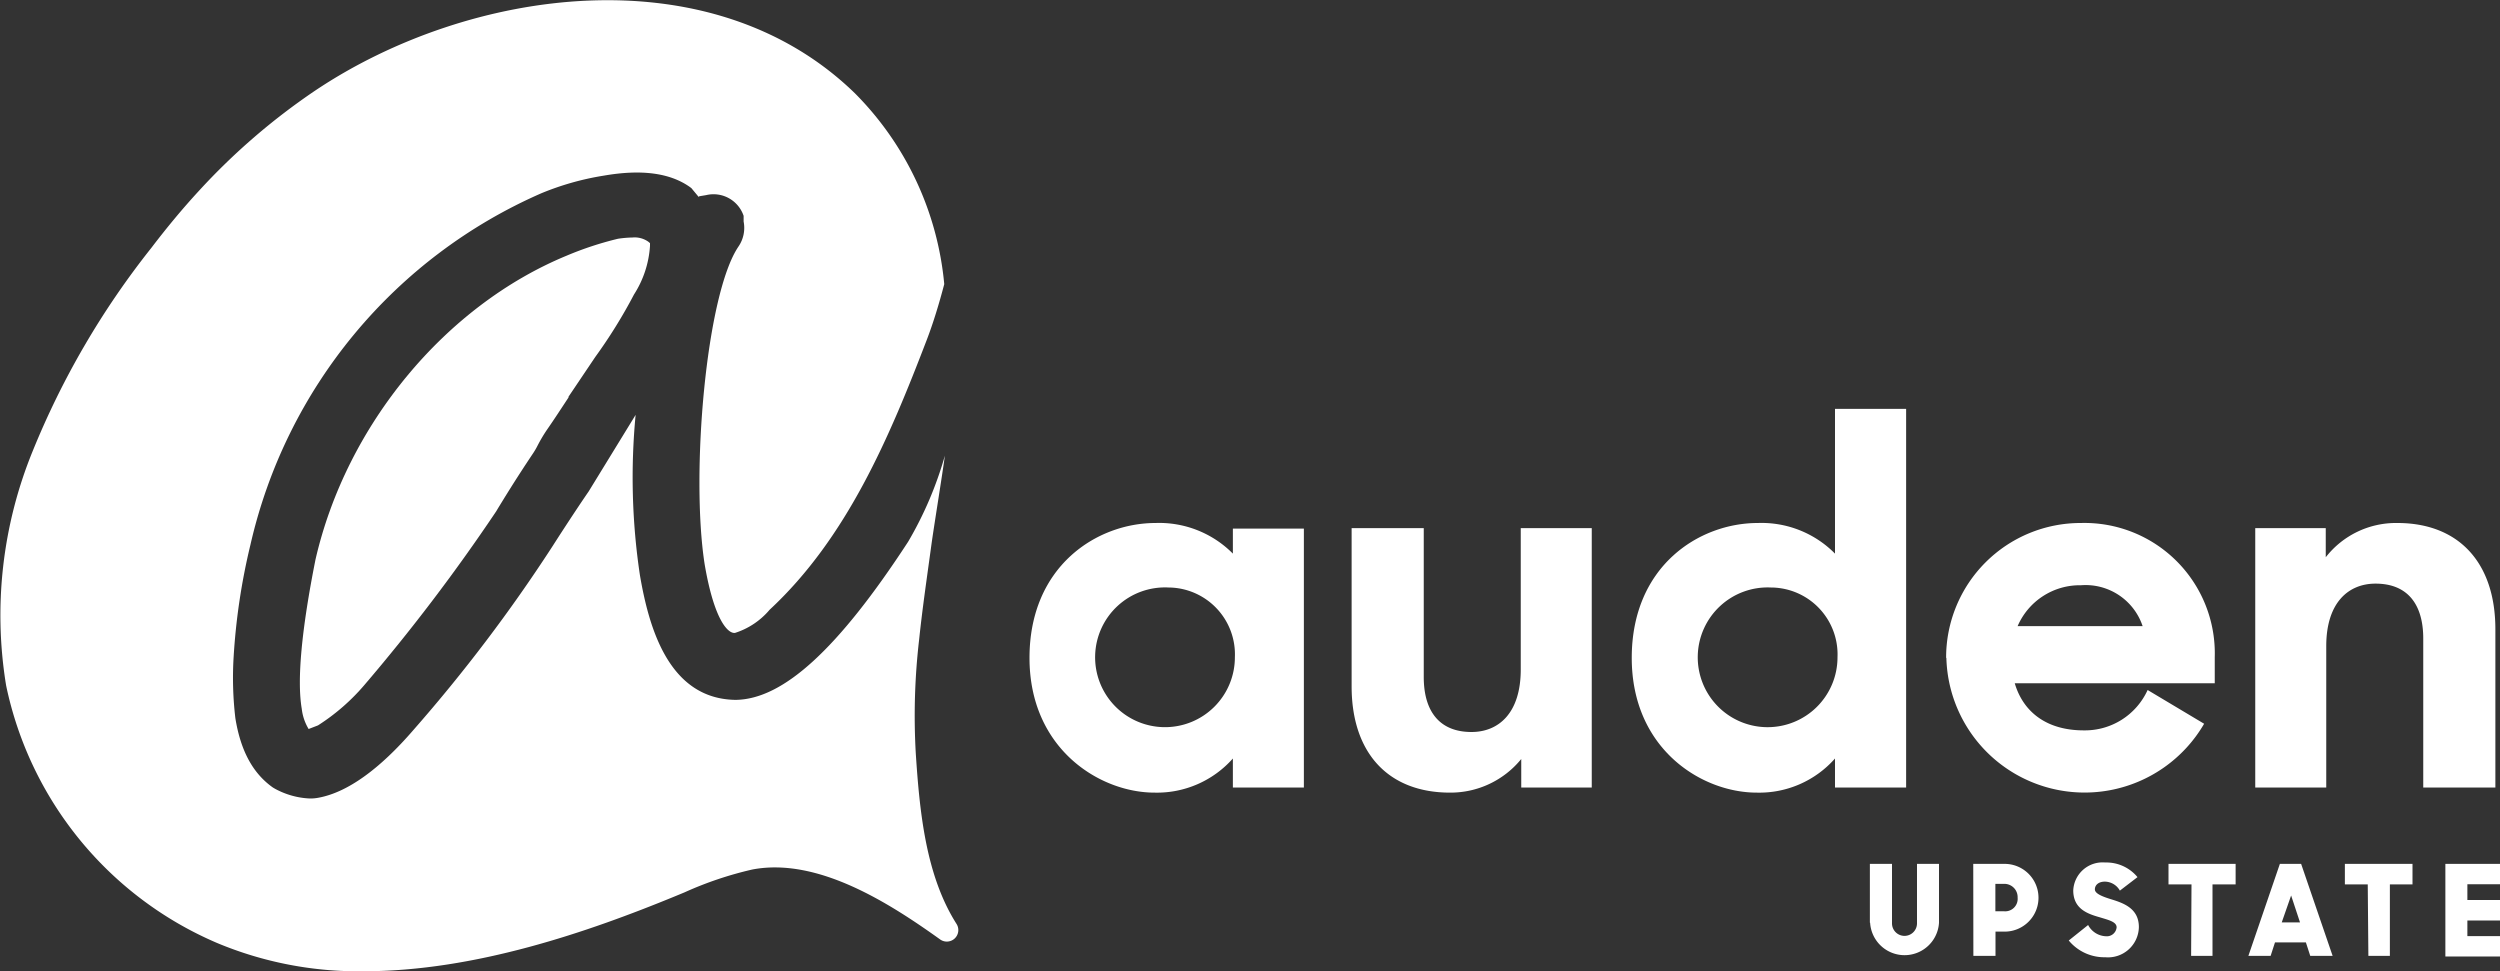
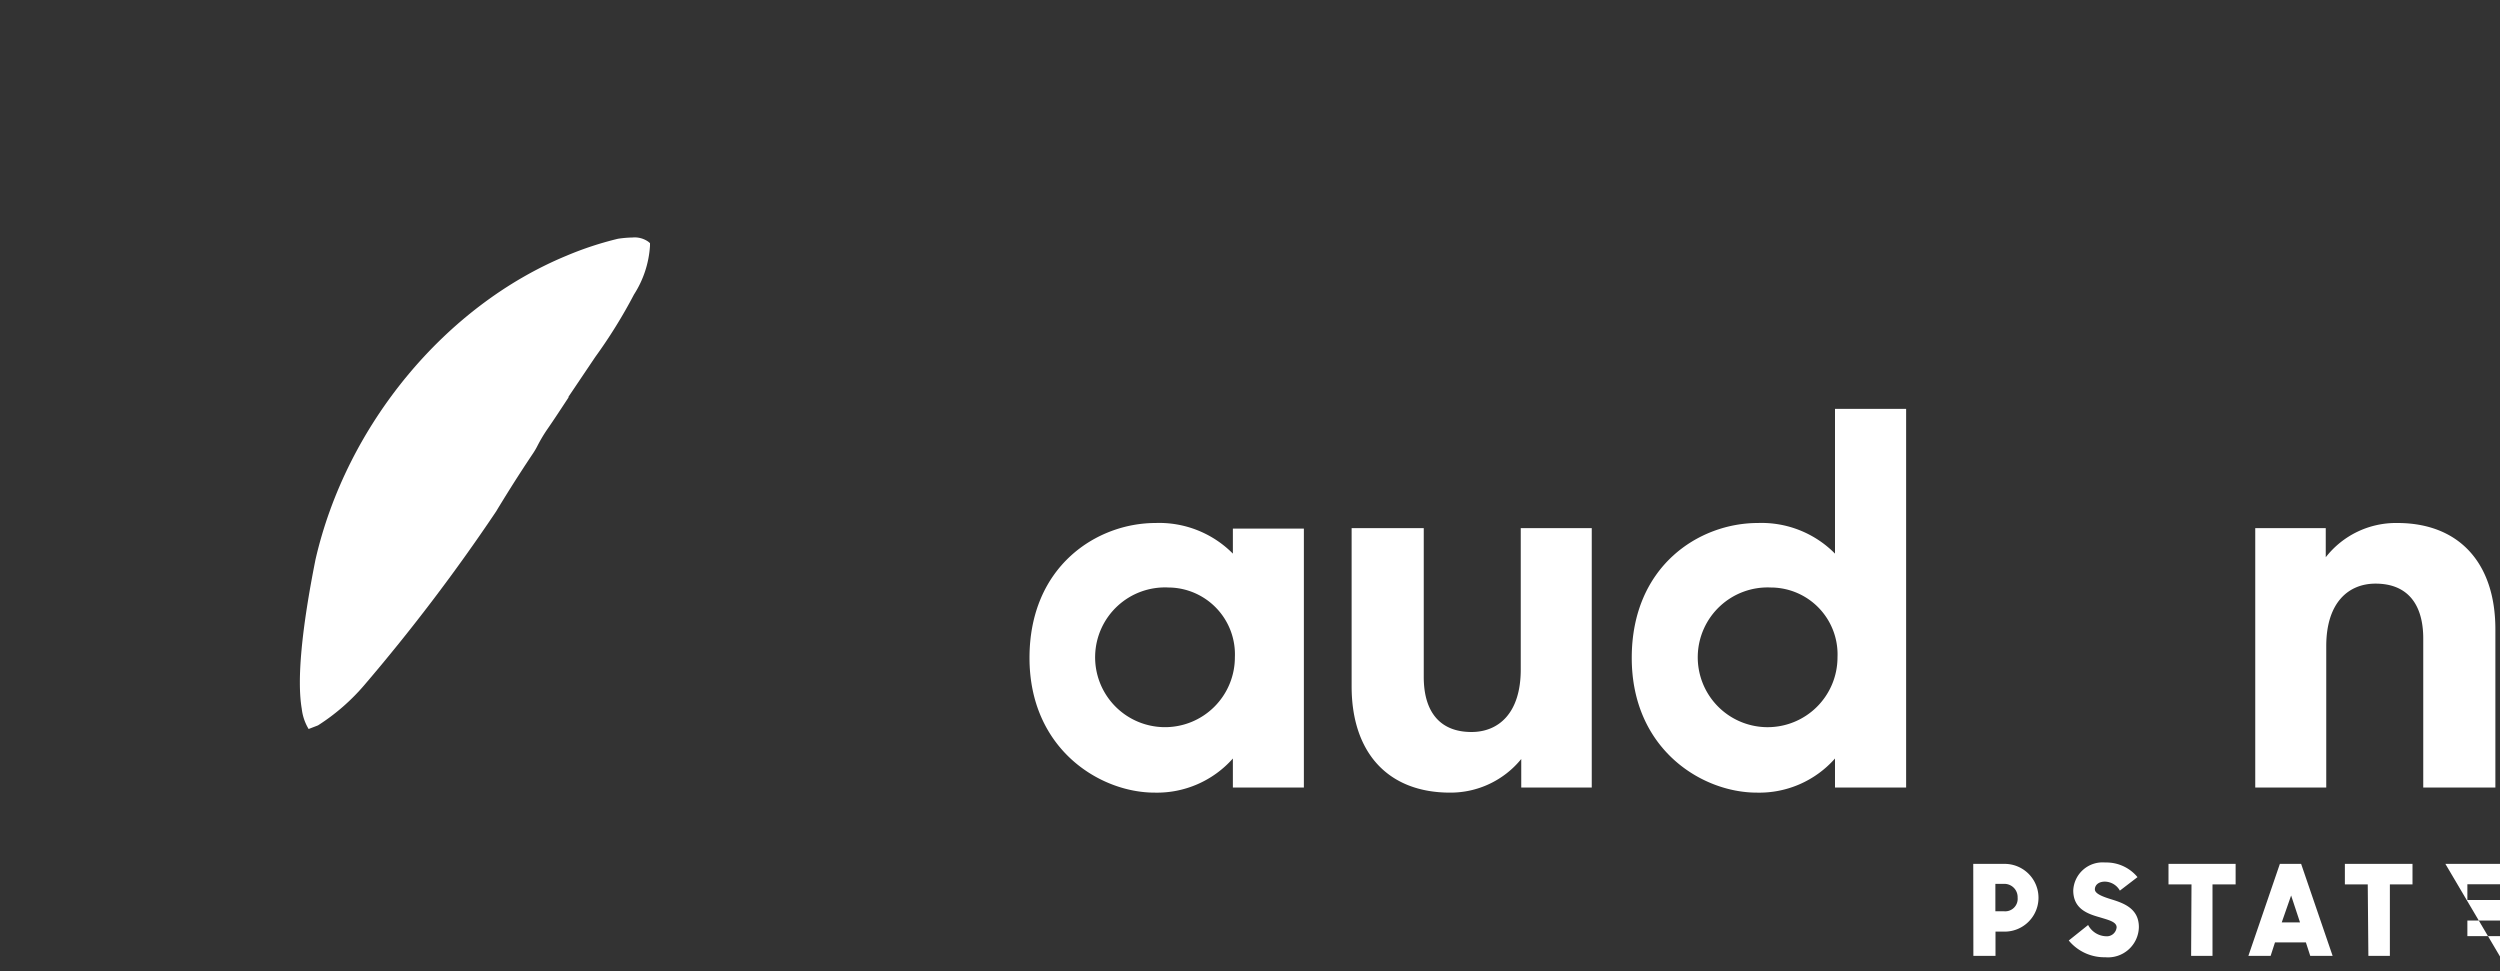
<svg xmlns="http://www.w3.org/2000/svg" viewBox="0 0 200 77.7">
  <rect x="0" y="0" width="200" height="77.7" fill="#333333" stroke="none" />
  <defs>
    <style>.cls-1{fill:#ffffff;}.cls-2{isolation:isolate;}</style>
  </defs>
  <g data-name="Layer 2">
    <g data-name="Layer 1">
-       <path class="cls-1" d="M73.26,60.23a52.76,52.76,0,0,1,.27-9.06c.26-2.49.63-5,1-7.72.22-1.56.85-5.43,1.06-7a29.31,29.31,0,0,1-2.94,6.89c-5.61,8.6-10,12.61-13.81,12.65-5.34-.08-6.93-5.77-7.65-10a52.8,52.8,0,0,1-.34-12.8l-3.76,6.13c-.69,1-1.46,2.17-2.35,3.54l-.61.95A126.85,126.85,0,0,1,33.09,58.38c-2.77,3.21-5.32,5-7.57,5.43a3.51,3.51,0,0,1-.72.07A6.36,6.36,0,0,1,22,63.1l-.17-.1c-1.6-1.13-2.58-2.94-3-5.54a27.52,27.52,0,0,1-.14-4.9,51.14,51.14,0,0,1,1.35-9,40.52,40.52,0,0,1,23.27-28.1,22.19,22.19,0,0,1,5-1.41c3-.52,5.28-.22,6.88.91l.12.09.58.7.06-.05.54-.09a2.54,2.54,0,0,1,3,1.66l0,.19,0,.26a2.64,2.64,0,0,1-.41,2c-2.6,3.83-3.83,18.2-2.71,25.41.77,4.53,1.89,5.59,2.44,5.5a6,6,0,0,0,2.76-1.85l0,0c6.2-5.76,9.59-13.82,12.56-21.56.53-1.38,1-2.93,1.41-4.49A24.88,24.88,0,0,0,68.4,7.47C56.84-3.78,37.52-1,25.21,7.25a52.3,52.3,0,0,0-9.28,8c-1.33,1.44-2.62,3-3.83,4.59A66.07,66.07,0,0,0,2.61,36.1,34.71,34.71,0,0,0,.49,54.84a28.79,28.79,0,0,0,16.88,20.6A29.27,29.27,0,0,0,29.09,77.7c8.92,0,18-3.16,24.92-6l.75-.31a28.67,28.67,0,0,1,5.43-1.83c5.24-1,11,2.72,15,5.58a.92.92,0,0,0,1.33-1.23C74.07,70.05,73.57,65,73.26,60.23Z" />
      <path class="cls-1" d="M49.44,19.1a26.59,26.59,0,0,0-4.1,1.35c-9.7,4-17.62,13.52-20.1,24.31-1.12,5.63-1.49,9.66-1.1,11.94a4,4,0,0,0,.55,1.62l.75-.29a16.6,16.6,0,0,0,3.72-3.24A149.88,149.88,0,0,0,39.7,40.9l.16-.27c.39-.63,1.29-2.13,2.79-4.37a5.89,5.89,0,0,0,.37-.64,12,12,0,0,1,.8-1.33c.54-.78,1-1.49,1.66-2.49l0-.06,2.14-3.18a40.58,40.58,0,0,0,3.1-5v0A8.13,8.13,0,0,0,52,19.66l0-.21v0l-.13-.11A1.9,1.9,0,0,0,50.6,19,9,9,0,0,0,49.44,19.1Z" />
      <g class="cls-2">
        <path class="cls-1" d="M82.36,52.63c0-7.35,5.4-10.79,10.08-10.79a8.3,8.3,0,0,1,6.19,2.45v-2h5.68V63H98.63V60.68a8.11,8.11,0,0,1-6.27,2.73C88,63.41,82.36,59.93,82.36,52.63Zm16.43-.05A5.35,5.35,0,0,0,93.48,47a5.59,5.59,0,1,0,5.31,5.56Z" />
        <path class="cls-1" d="M108.13,54.91V42.25h5.77V54.16c0,2.78,1.29,4.4,3.82,4.4,2.15,0,3.94-1.49,3.94-5V42.25h5.68V63H121.7V60.72A7.29,7.29,0,0,1,116,63.41C111.08,63.41,108.13,60.26,108.13,54.91Z" />
        <path class="cls-1" d="M130.54,52.63c0-7.35,5.39-10.79,10.08-10.79a8.26,8.26,0,0,1,6.18,2.45V32.71h5.69V63H146.8V60.68a8.08,8.08,0,0,1-6.26,2.73C136.14,63.41,130.54,59.93,130.54,52.63ZM147,52.58A5.35,5.35,0,0,0,141.66,47,5.59,5.59,0,1,0,147,52.58Z" />
-         <path class="cls-1" d="M155.69,52.63a10.76,10.76,0,0,1,10.78-10.79,10.43,10.43,0,0,1,10.71,10.74v2.08h-16c.67,2.28,2.53,3.77,5.52,3.77a5.51,5.51,0,0,0,5.11-3.23l4.52,2.7a11.06,11.06,0,0,1-20.62-5.27Zm5.72-2.54h10a4.81,4.81,0,0,0-4.93-3.27A5.42,5.42,0,0,0,161.41,50.09Z" />
        <path class="cls-1" d="M180.42,42.25h5.64v2.33a7.12,7.12,0,0,1,5.73-2.74c4.89,0,7.84,3.15,7.84,8.5V63h-5.77V51.09c0-2.78-1.28-4.4-3.82-4.4-2.15,0-3.94,1.5-3.94,5V63h-5.68Z" />
      </g>
-       <path class="cls-1" d="M149.59,73.82V69.11h1.77v4.76a1,1,0,1,0,2,0V69.11h1.76v4.71a2.76,2.76,0,0,1-5.51,0Z" />
      <path class="cls-1" d="M157.86,69.11h2.51a2.71,2.71,0,1,1,0,5.42h-.73v1.94h-1.77Zm1.77,1.6V72.9h.67a1,1,0,0,0,1.11-1.09,1.06,1.06,0,0,0-1.11-1.1Z" />
      <path class="cls-1" d="M165.5,75.24,167.05,74a1.68,1.68,0,0,0,1.41.9.79.79,0,0,0,.87-.71c0-.45-.65-.59-1.36-.81-1-.28-2.11-.69-2.11-2.15A2.35,2.35,0,0,1,168.42,69,3.23,3.23,0,0,1,171,70.17l-1.41,1.08a1.4,1.4,0,0,0-1.2-.72c-.5,0-.8.27-.8.62s.64.59,1.36.81c1,.31,2.16.75,2.16,2.21a2.47,2.47,0,0,1-2.69,2.41A3.69,3.69,0,0,1,165.5,75.24Z" />
      <path class="cls-1" d="M175.32,70.75h-1.84V69.11h5.37v1.64H177v5.72h-1.71Z" />
      <path class="cls-1" d="M182.39,69.11h1.7l2.52,7.36h-1.79l-.35-1.08H182l-.35,1.08h-1.78Zm.15,4.68H184l-.71-2.15Z" />
      <path class="cls-1" d="M189.42,70.75h-1.83V69.11H193v1.64h-1.81v5.72h-1.72Z" />
-       <path class="cls-1" d="M195.63,69.11H200v1.63h-2.61V72H200v1.64h-2.61v1.25H200v1.63h-4.37Z" />
+       <path class="cls-1" d="M195.63,69.11H200v1.63h-2.61V72H200v1.64h-2.61v1.25H200v1.63Z" />
    </g>
  </g>
</svg>